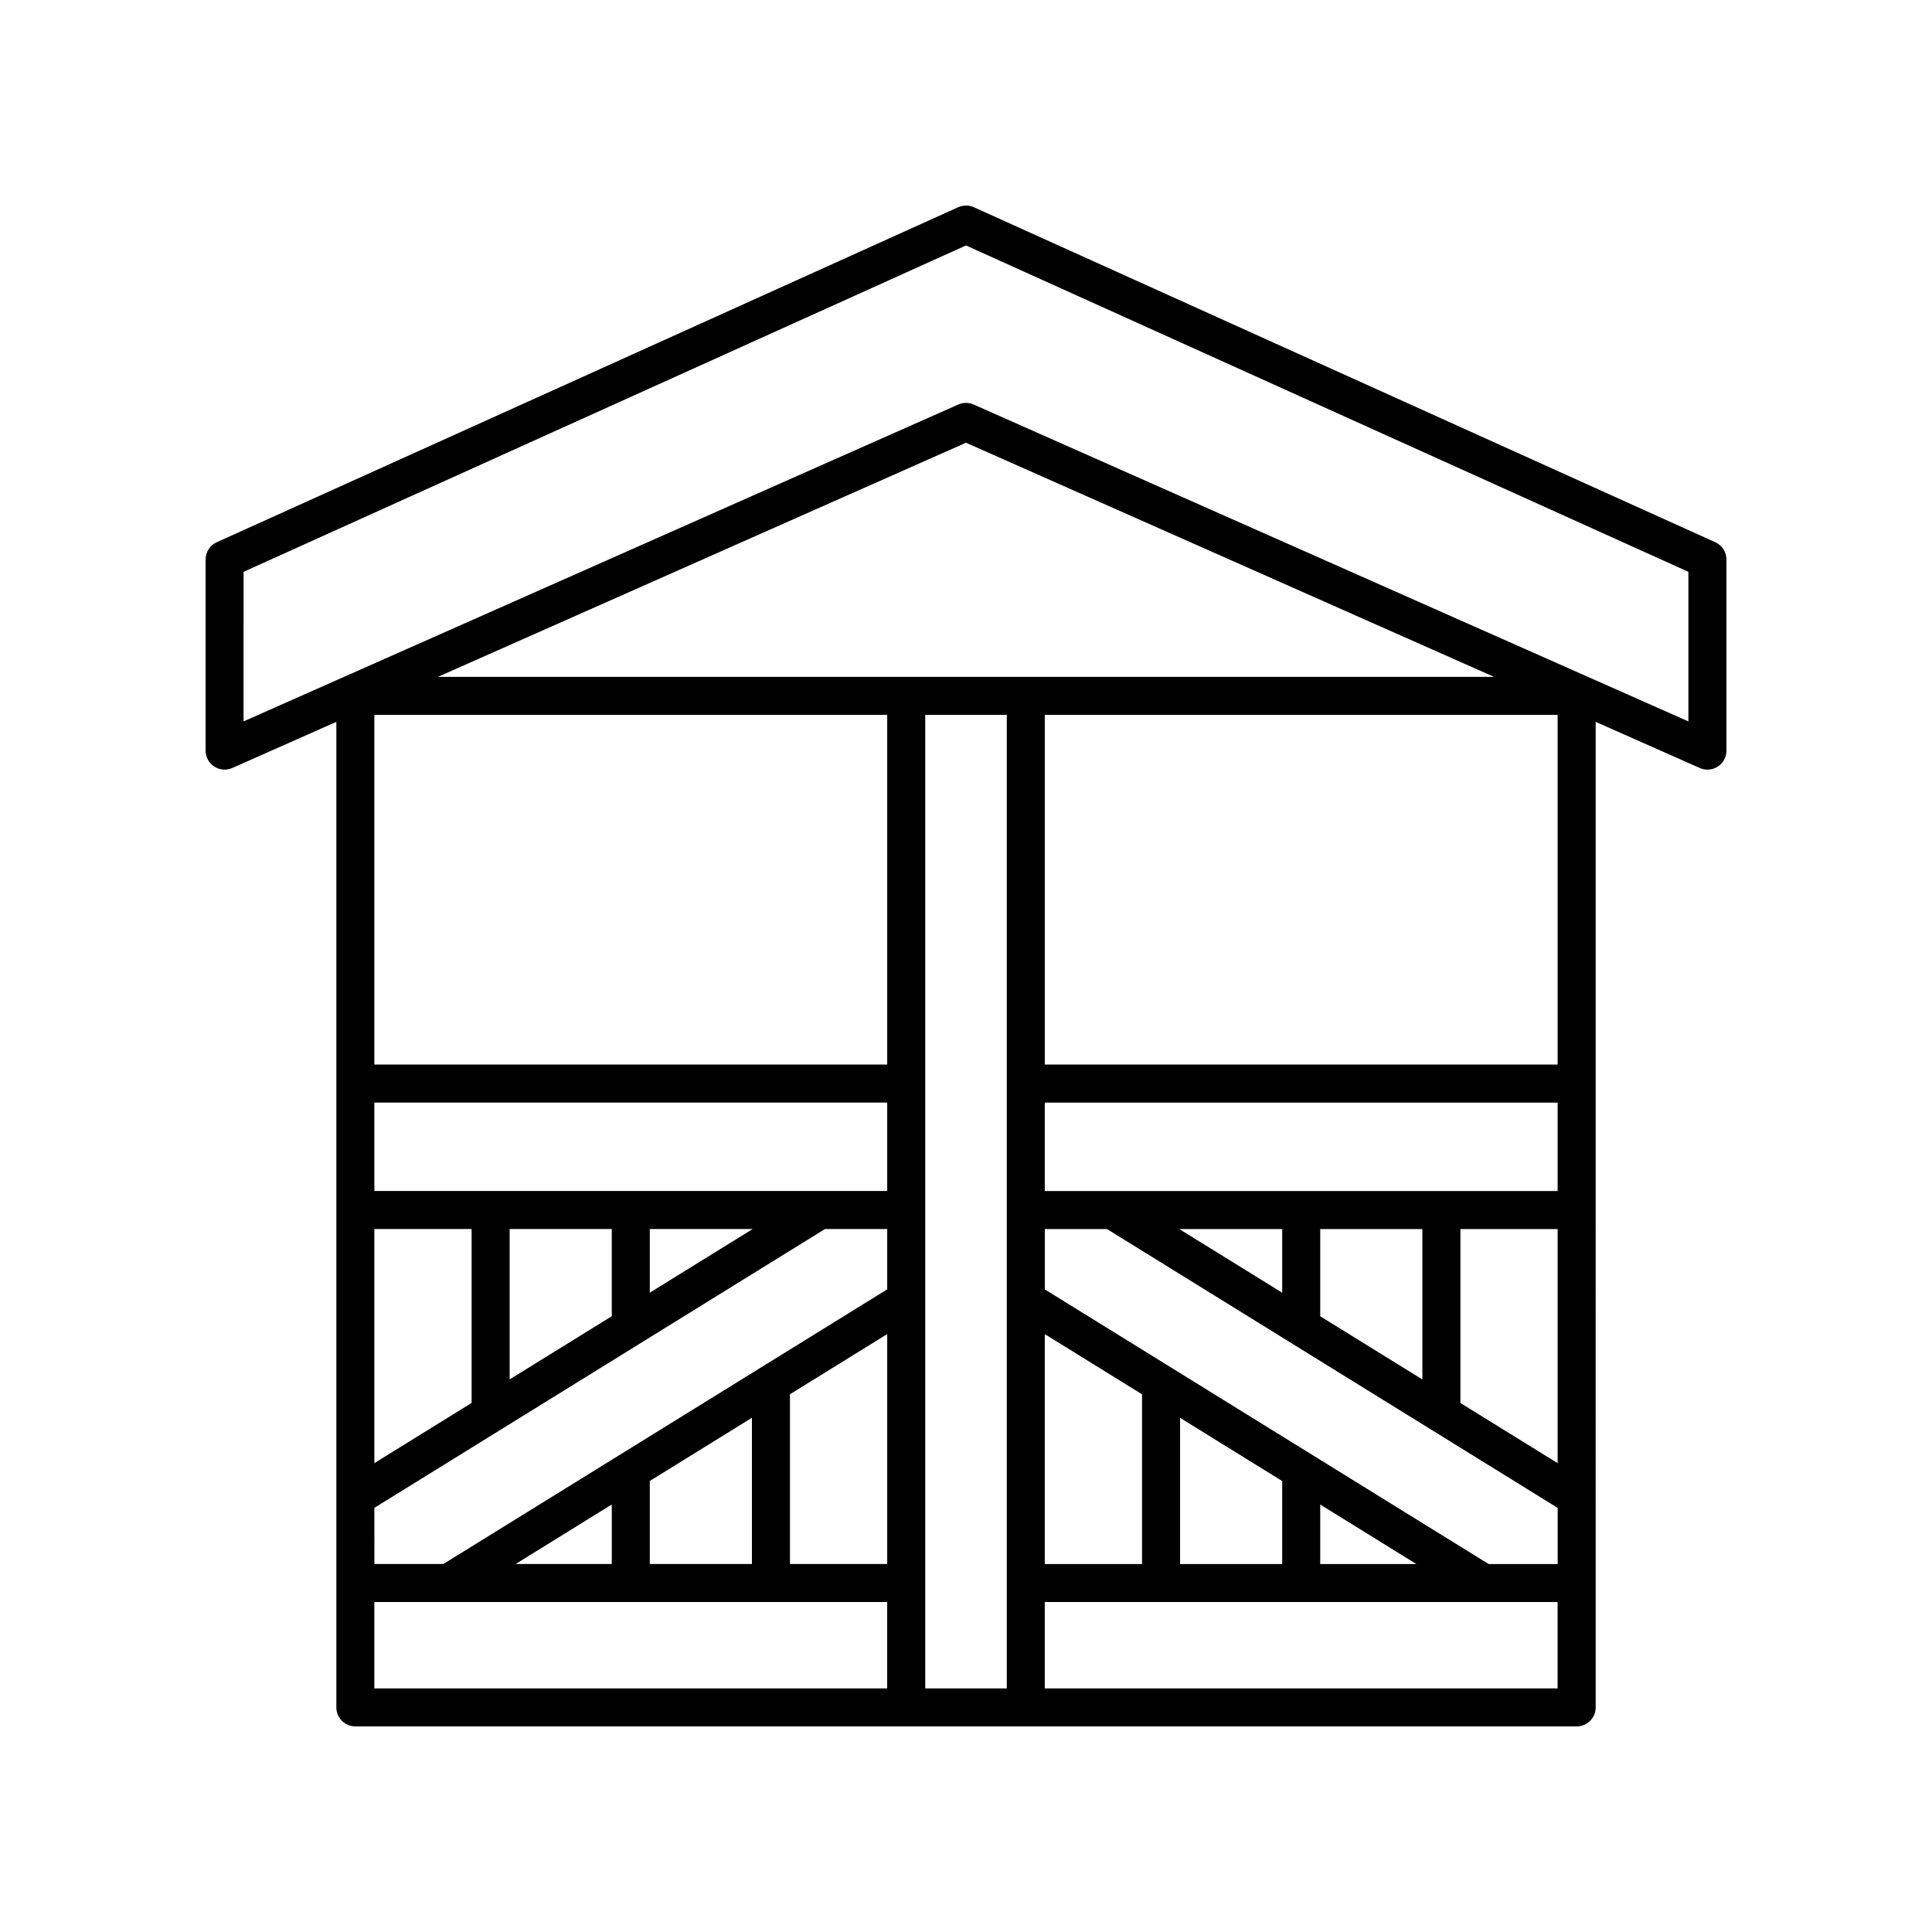
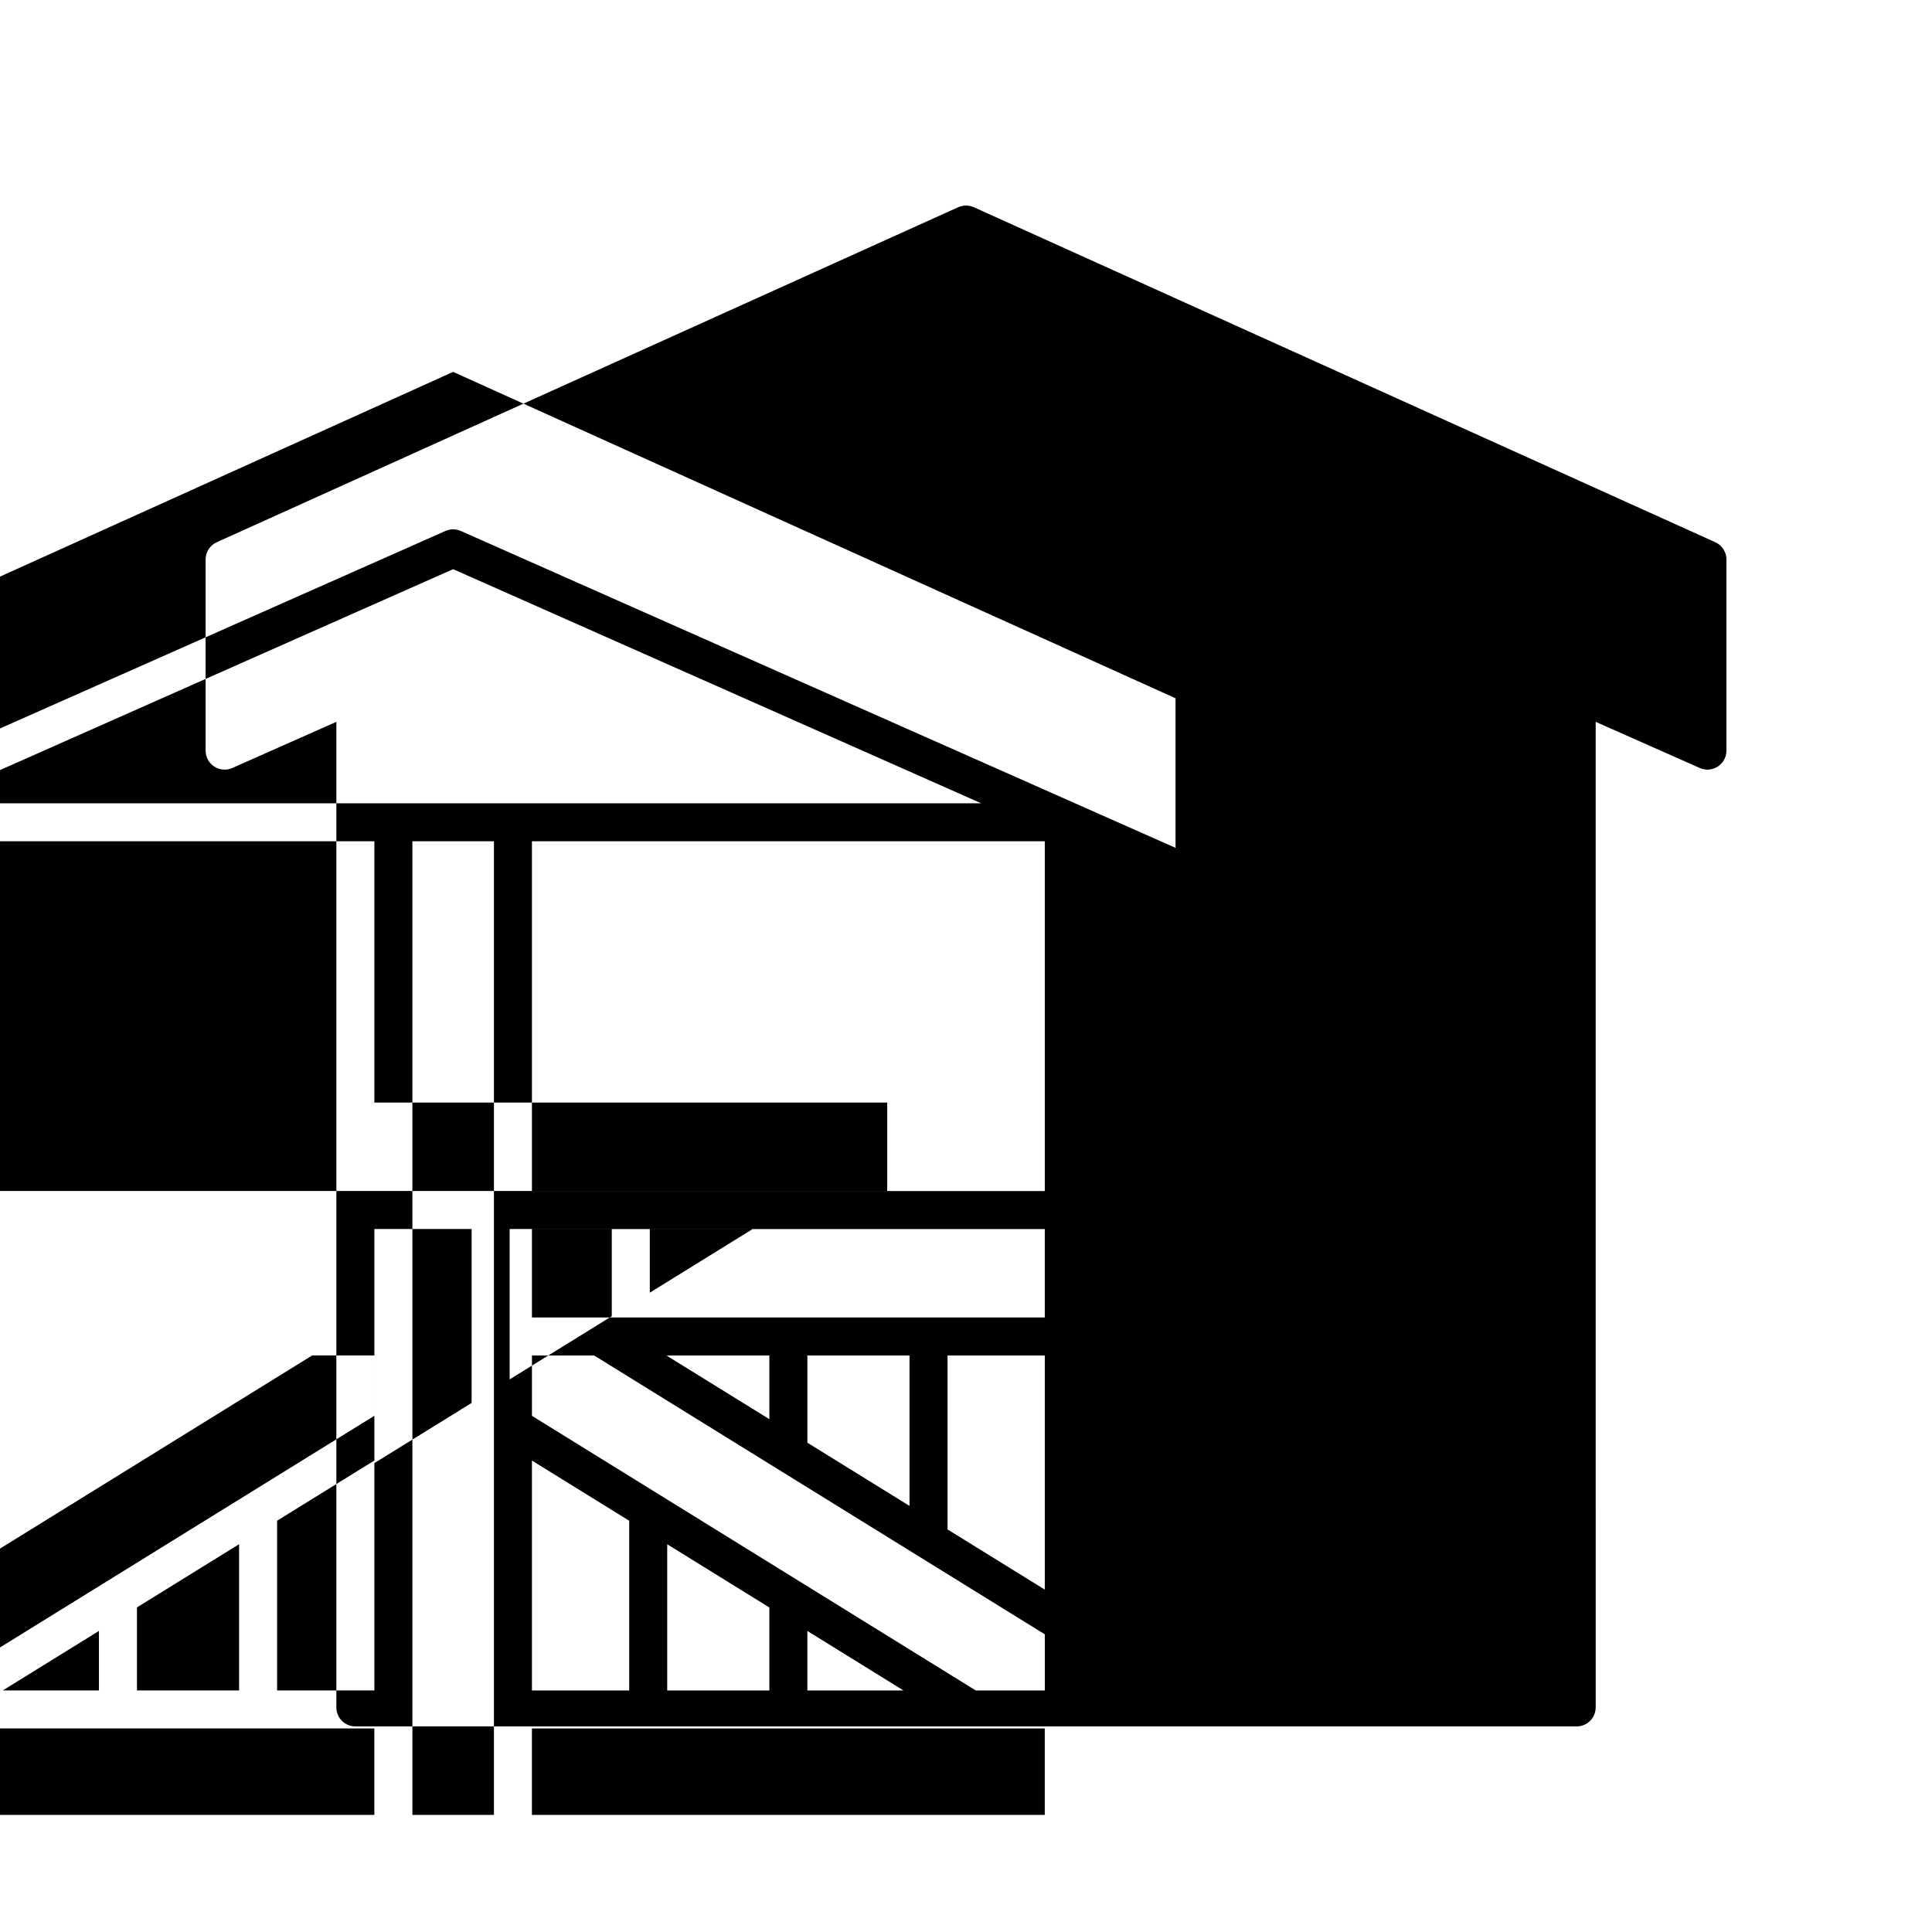
<svg xmlns="http://www.w3.org/2000/svg" fill="#000000" width="800px" height="800px" version="1.1" viewBox="144 144 512 512">
-   <path d="m200.77 347.14c1.438 0.926 3.238 1.078 4.789 0.383l27.578-12.227v261.18c0 2.781 2.254 5.039 5.039 5.039h323.66c2.781 0 5.039-2.254 5.039-5.039l-0.004-261.18 27.578 12.227c0.648 0.289 1.344 0.434 2.039 0.434 0.961 0 1.918-0.277 2.746-0.812 1.43-0.934 2.293-2.523 2.293-4.227v-50.637c0-1.98-1.16-3.777-2.965-4.59l-196.48-88.773c-1.32-0.594-2.828-0.594-4.148 0l-196.48 88.773c-1.809 0.812-2.965 2.609-2.965 4.59v50.637c0 1.703 0.859 3.293 2.289 4.223zm42.441 184.6v-62.039h25.773v46.09zm35.852-62.039h27.066v23.109l-27.066 16.746zm37.141 0h27.27l-27.27 16.871zm-72.992-10.078v-23.43h135.91v23.43zm135.91-33.508h-135.91v-92.68h135.91zm-135.91 117.48 119.42-73.891h16.492v15.988l-117.62 72.781h-18.285zm62.918-0.887v15.766h-25.477zm10.074-6.234 27.066-16.75v38.746h-27.066zm37.145-22.98 25.773-15.949v60.93h-25.773zm35.852-180.05h21.609v258.01h-21.609zm167.59 0v92.68h-135.91v-92.68zm-100.26 136.27h27.27v16.871zm37.344 0h27.066v39.855l-27.066-16.746zm37.145 0h25.773v62.039l-25.773-15.949zm-110.14-10.078v-23.43h135.91v23.43zm0 37.918 25.773 15.949v44.98h-25.773zm35.852 22.184 27.066 16.75v22h-27.066zm37.141 22.98 25.477 15.766h-25.477zm44.633 15.766-117.62-72.781v-15.988h16.492l119.42 73.891v14.879zm-278.45-235.11 139.94-62.047 139.94 62.047zm-16.852 245.18h135.91v22.898h-135.91zm177.67 22.898v-22.898h135.91v22.898zm-212.33-295.91 191.45-86.496 191.45 86.496v39.641l-189.41-83.977c-0.648-0.285-1.344-0.434-2.039-0.434s-1.391 0.145-2.043 0.434l-189.41 83.977z" />
+   <path d="m200.77 347.14c1.438 0.926 3.238 1.078 4.789 0.383l27.578-12.227v261.18c0 2.781 2.254 5.039 5.039 5.039h323.66c2.781 0 5.039-2.254 5.039-5.039l-0.004-261.18 27.578 12.227c0.648 0.289 1.344 0.434 2.039 0.434 0.961 0 1.918-0.277 2.746-0.812 1.43-0.934 2.293-2.523 2.293-4.227v-50.637c0-1.98-1.16-3.777-2.965-4.59l-196.48-88.773c-1.32-0.594-2.828-0.594-4.148 0l-196.48 88.773c-1.809 0.812-2.965 2.609-2.965 4.59v50.637c0 1.703 0.859 3.293 2.289 4.223zm42.441 184.6v-62.039h25.773v46.09zm35.852-62.039h27.066v23.109l-27.066 16.746zm37.141 0h27.27l-27.27 16.871zm-72.992-10.078v-23.43h135.91v23.43zh-135.91v-92.68h135.91zm-135.91 117.48 119.42-73.891h16.492v15.988l-117.62 72.781h-18.285zm62.918-0.887v15.766h-25.477zm10.074-6.234 27.066-16.75v38.746h-27.066zm37.145-22.98 25.773-15.949v60.93h-25.773zm35.852-180.05h21.609v258.01h-21.609zm167.59 0v92.68h-135.91v-92.68zm-100.26 136.27h27.27v16.871zm37.344 0h27.066v39.855l-27.066-16.746zm37.145 0h25.773v62.039l-25.773-15.949zm-110.14-10.078v-23.43h135.91v23.43zm0 37.918 25.773 15.949v44.98h-25.773zm35.852 22.184 27.066 16.75v22h-27.066zm37.141 22.98 25.477 15.766h-25.477zm44.633 15.766-117.62-72.781v-15.988h16.492l119.42 73.891v14.879zm-278.45-235.11 139.94-62.047 139.94 62.047zm-16.852 245.18h135.91v22.898h-135.91zm177.67 22.898v-22.898h135.91v22.898zm-212.33-295.91 191.45-86.496 191.45 86.496v39.641l-189.41-83.977c-0.648-0.285-1.344-0.434-2.039-0.434s-1.391 0.145-2.043 0.434l-189.41 83.977z" />
</svg>